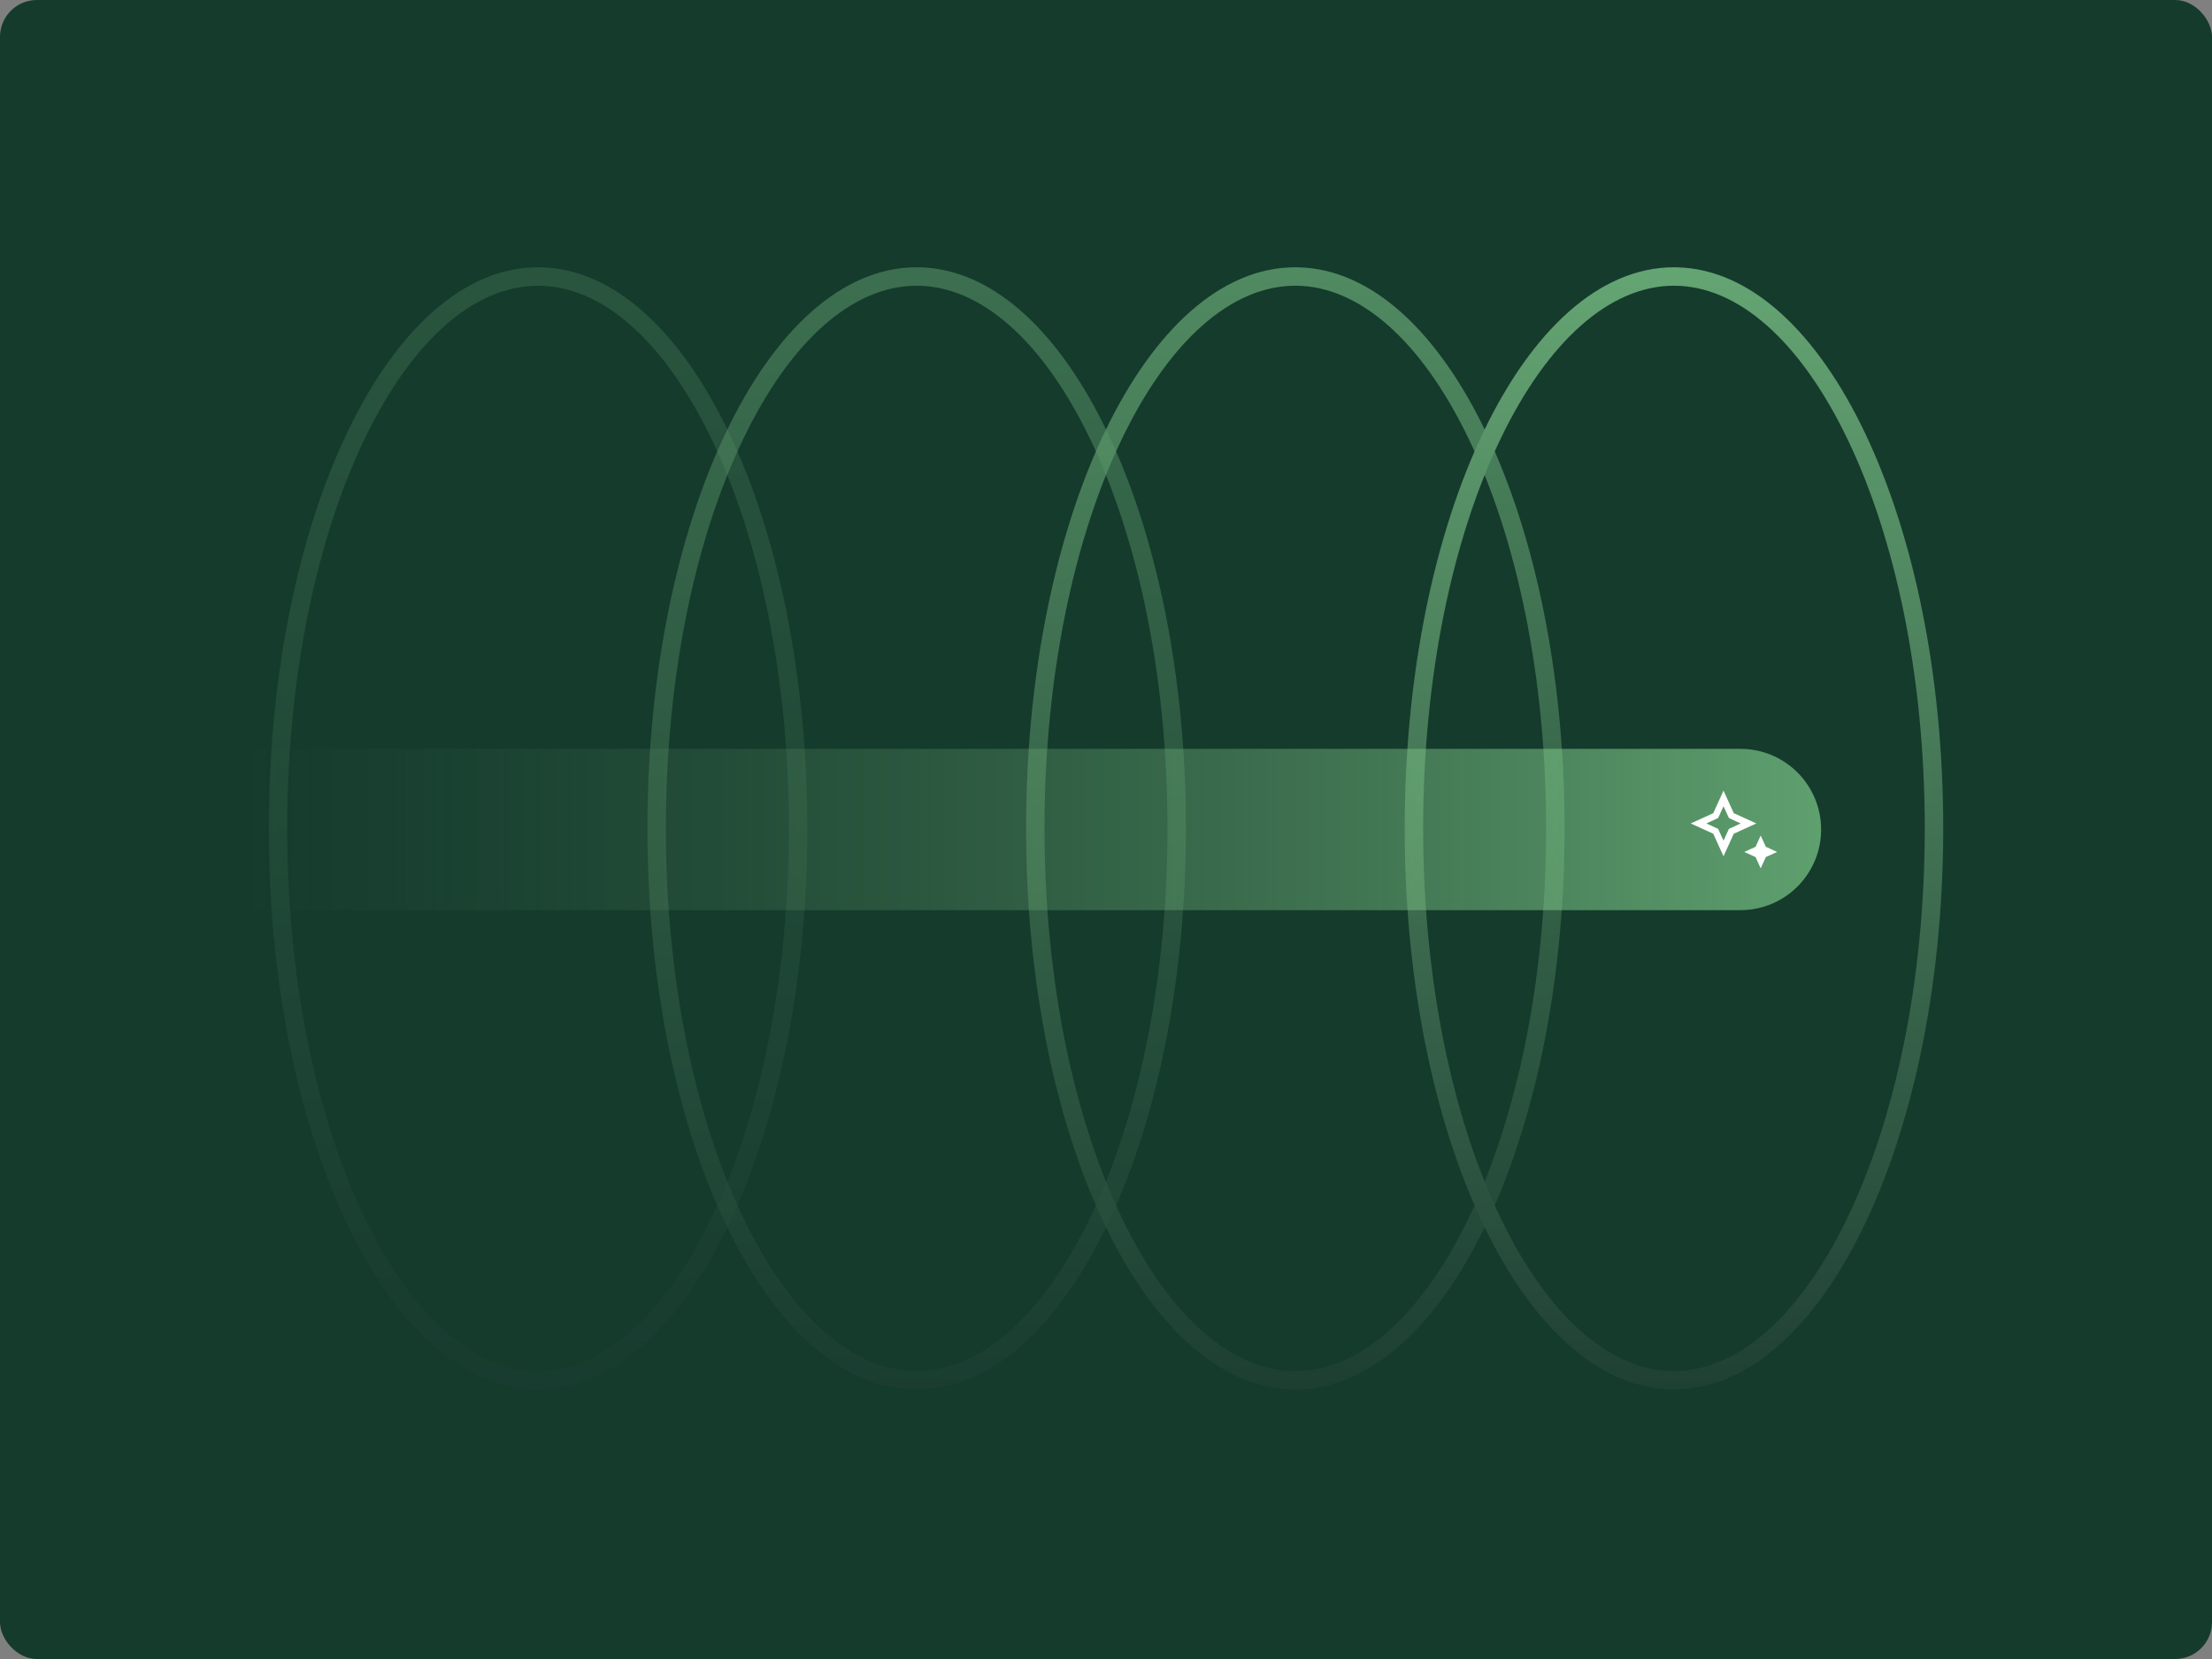
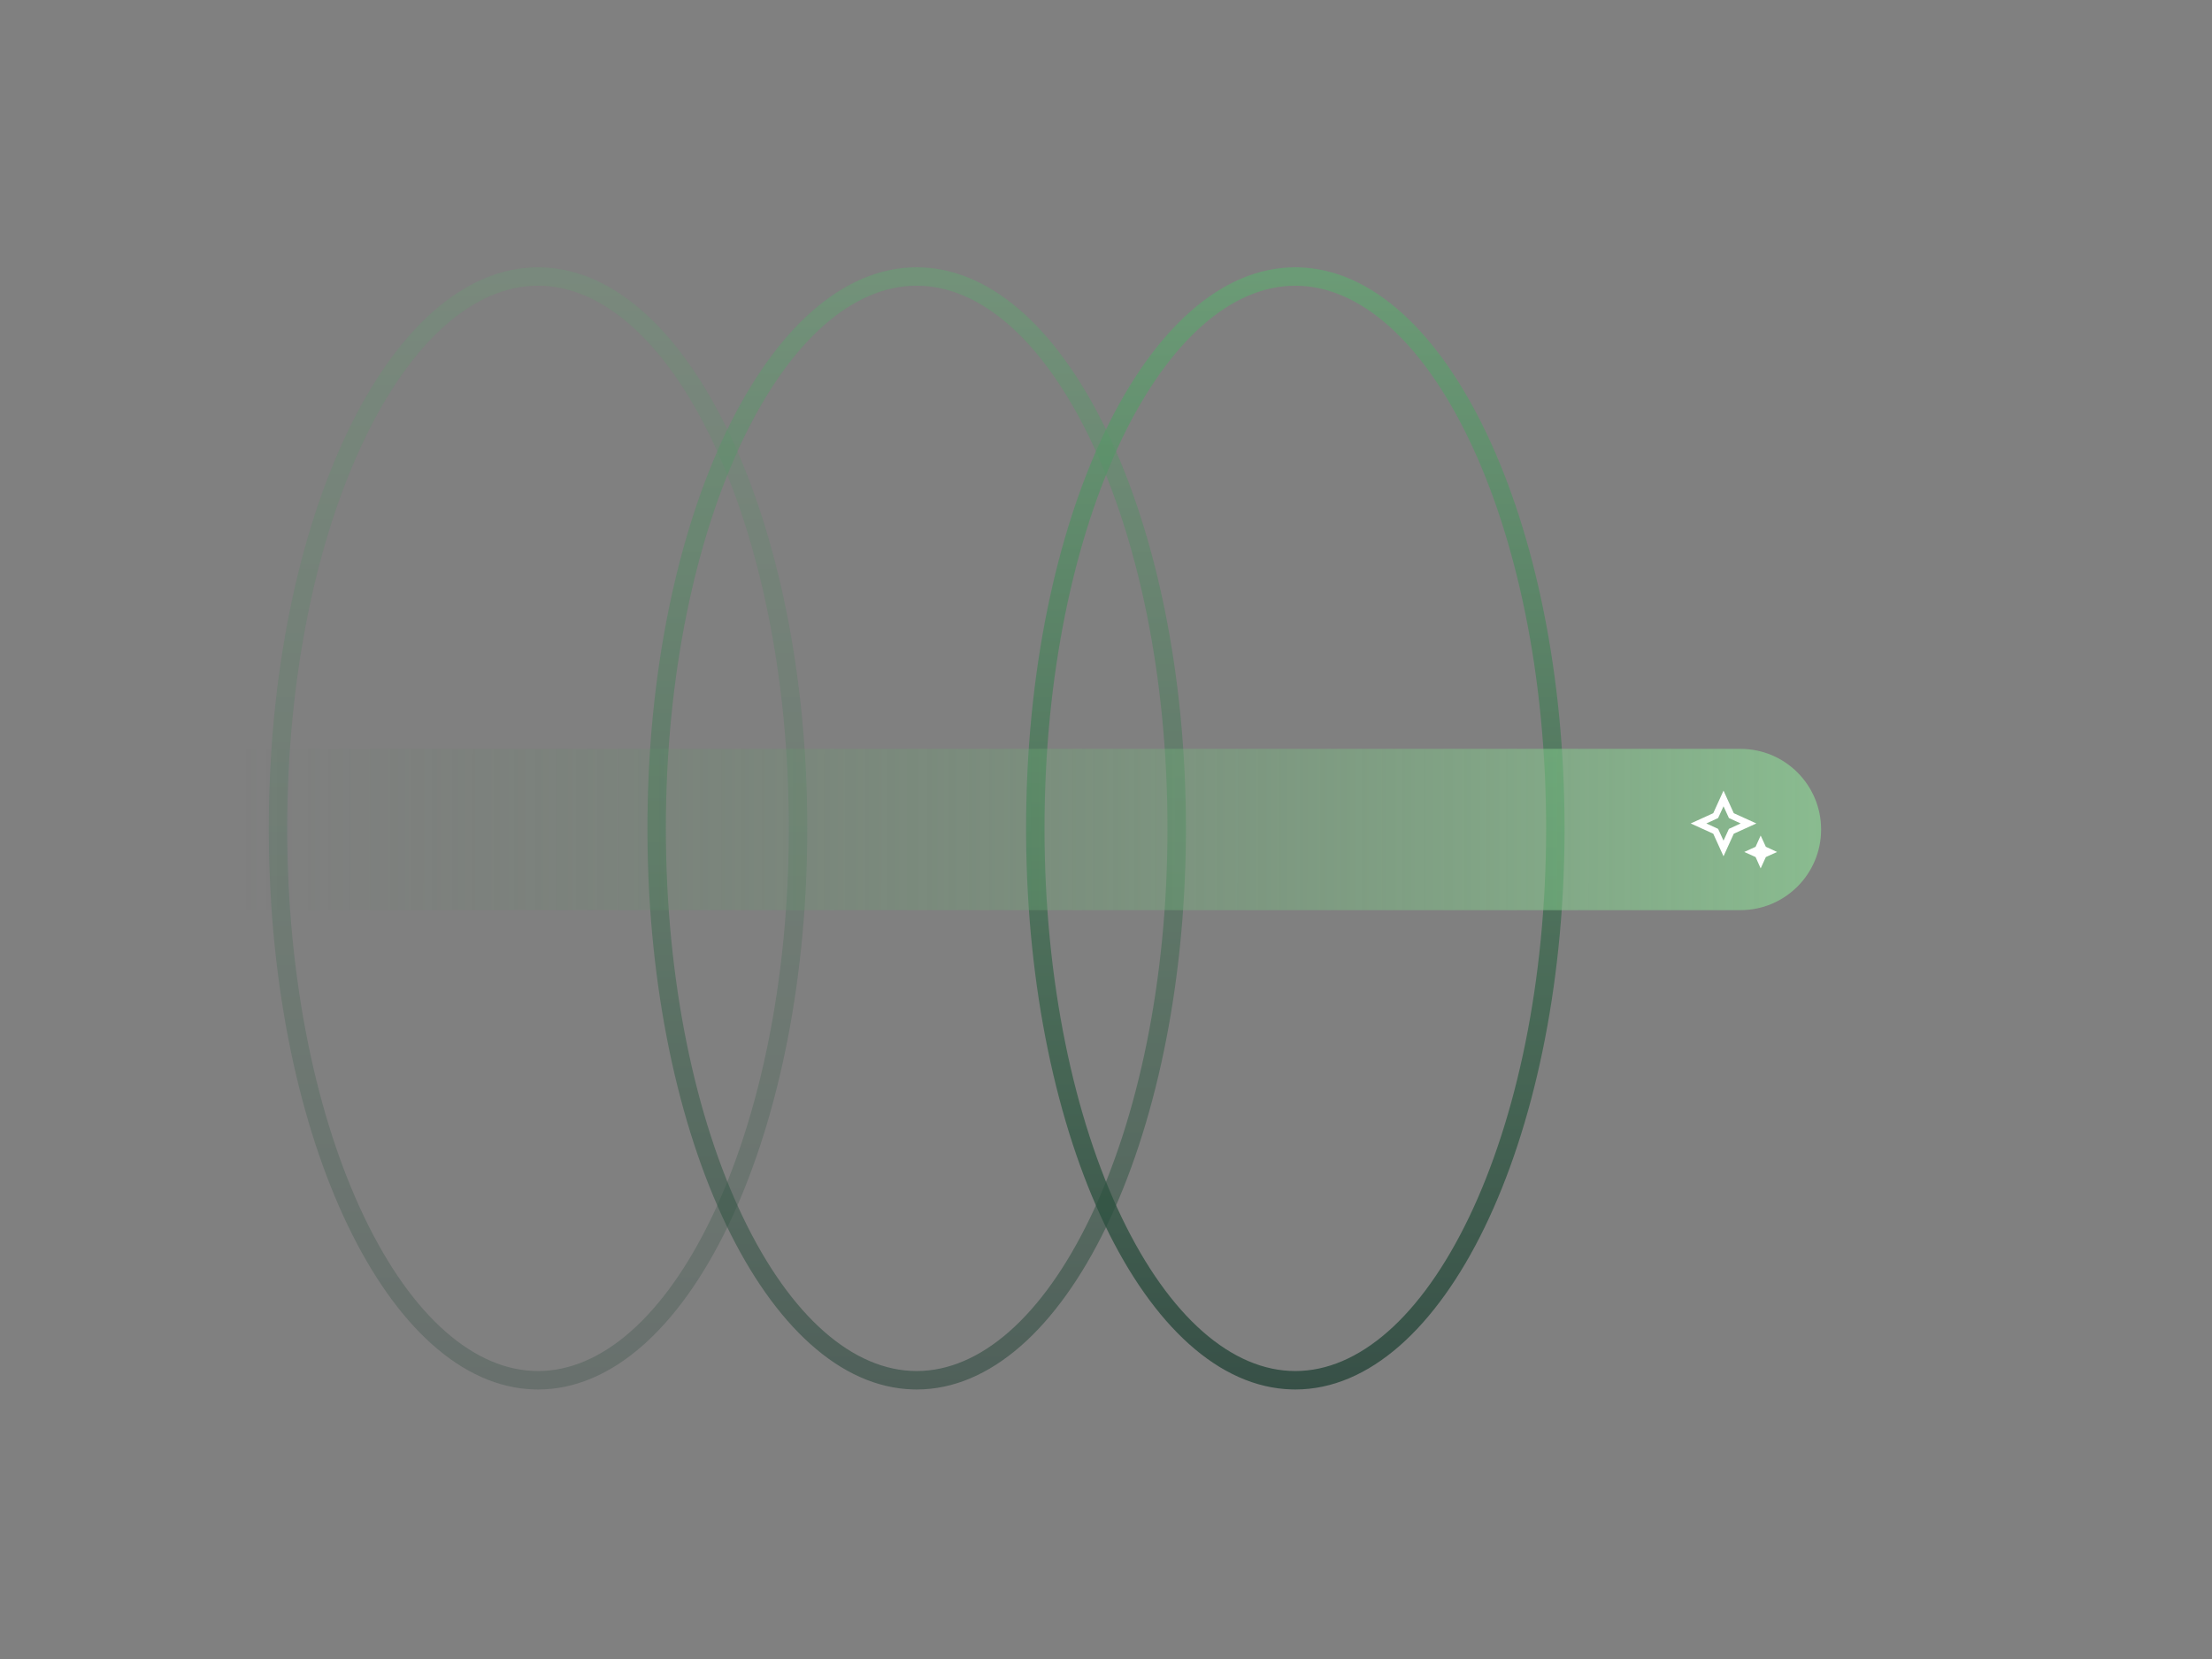
<svg xmlns="http://www.w3.org/2000/svg" width="480" height="360" viewBox="0 0 480 360" fill="none">
  <rect x="0" y="0" width="480" height="360" fill="#808080" stroke="none" />
  <g clip-path="url(#clip0_1421_4851)">
-     <rect width="480" height="360" rx="8" fill="#153B2D" />
-     <path d="M417.673 179.757C417.673 146.599 411.215 116.776 400.954 95.393C390.555 73.72 376.963 62 363.248 62C349.532 62 335.941 73.72 325.541 95.393C315.28 116.776 308.822 146.599 308.822 179.757C308.822 212.915 315.28 242.737 325.541 264.121C335.941 285.794 349.532 297.514 363.248 297.514V301.514L362.492 301.503C330.824 300.667 305.228 247.325 304.827 181.33L304.822 179.757C304.822 112.512 330.981 58 363.248 58L364.003 58.01C395.922 58.852 421.673 113.038 421.673 179.757L421.668 181.33C421.264 247.849 395.263 301.513 363.248 301.514V297.514C376.963 297.513 390.555 285.793 400.954 264.121C411.215 242.737 417.673 212.915 417.673 179.757Z" fill="url(#paint0_linear_1421_4851)" />
    <path d="M335.508 179.757C335.508 146.599 329.05 116.776 318.789 95.393C308.39 73.72 294.798 62 281.083 62C267.367 62 253.776 73.72 243.376 95.393C233.115 116.776 226.657 146.599 226.657 179.757C226.657 212.915 233.115 242.737 243.376 264.121C253.776 285.794 267.367 297.514 281.083 297.514V301.514L280.327 301.503C248.659 300.667 223.063 247.325 222.662 181.33L222.657 179.757C222.657 112.512 248.816 58 281.083 58L281.838 58.01C313.757 58.852 339.508 113.038 339.508 179.757L339.503 181.33C339.099 247.849 313.098 301.513 281.083 301.514V297.514C294.798 297.513 308.39 285.793 318.789 264.121C329.05 242.737 335.508 212.915 335.508 179.757Z" fill="url(#paint1_linear_1421_4851)" fill-opacity="0.75" />
    <path d="M253.343 179.757C253.343 146.599 246.885 116.776 236.624 95.393C226.225 73.72 212.633 62 198.918 62C185.202 62 171.611 73.72 161.211 95.393C150.95 116.776 144.492 146.599 144.492 179.757C144.492 212.915 150.95 242.737 161.211 264.121C171.611 285.794 185.202 297.514 198.918 297.514V301.514L198.162 301.503C166.494 300.667 140.898 247.325 140.497 181.33L140.492 179.757C140.492 112.512 166.651 58 198.918 58L199.673 58.01C231.592 58.852 257.343 113.038 257.343 179.757L257.338 181.33C256.934 247.849 230.933 301.513 198.918 301.514V297.514C212.633 297.513 226.225 285.793 236.624 264.121C246.885 242.737 253.343 212.915 253.343 179.757Z" fill="url(#paint2_linear_1421_4851)" fill-opacity="0.5" />
    <path d="M171.178 179.757C171.178 146.599 164.72 116.776 154.459 95.393C144.06 73.72 130.468 62 116.753 62C103.037 62 89.445 73.72 79.046 95.393C68.785 116.776 62.327 146.599 62.327 179.757C62.327 212.915 68.785 242.737 79.046 264.121C89.445 285.794 103.037 297.514 116.753 297.514V301.514L115.997 301.503C84.329 300.667 58.733 247.325 58.332 181.33L58.327 179.757C58.327 112.512 84.486 58 116.753 58L117.508 58.01C149.427 58.852 175.178 113.038 175.178 179.757L175.173 181.33C174.769 247.849 148.768 301.513 116.753 301.514V297.514C130.468 297.513 144.06 285.793 154.459 264.121C164.72 242.737 171.178 212.915 171.178 179.757Z" fill="url(#paint3_linear_1421_4851)" fill-opacity="0.25" />
    <path d="M377.678 162.5C387.343 162.5 395.178 170.335 395.178 180C395.178 189.665 387.343 197.5 377.678 197.5H-44.822V162.5H377.678Z" fill="url(#paint4_linear_1421_4851)" fill-opacity="0.75" style="mix-blend-mode:plus-lighter" />
    <path d="M374 182.414L375.173 179.861L377.726 178.687L375.173 177.514L374 174.961L372.826 177.514L370.273 178.687L372.826 179.861L374 182.414ZM374 185.812L371.773 180.914L366.875 178.687L371.773 176.461L374 171.562L376.226 176.461L381.125 178.687L376.226 180.914L374 185.812ZM382.062 188.437L380.96 185.977L378.5 184.875L380.96 183.75L382.062 181.312L383.187 183.75L385.625 184.875L383.187 185.977L382.062 188.437Z" fill="white" />
  </g>
  <defs>
    <linearGradient id="paint0_linear_1421_4851" x1="363.248" y1="-93.214" x2="363.248" y2="301.514" gradientUnits="userSpaceOnUse">
      <stop stop-color="#90E39A" />
      <stop offset="1" stop-color="#1F4034" />
    </linearGradient>
    <linearGradient id="paint1_linear_1421_4851" x1="281.083" y1="-93.214" x2="281.083" y2="301.514" gradientUnits="userSpaceOnUse">
      <stop stop-color="#90E39A" />
      <stop offset="1" stop-color="#1F4034" />
    </linearGradient>
    <linearGradient id="paint2_linear_1421_4851" x1="198.917" y1="-93.214" x2="198.917" y2="301.514" gradientUnits="userSpaceOnUse">
      <stop stop-color="#90E39A" />
      <stop offset="1" stop-color="#1F4034" />
    </linearGradient>
    <linearGradient id="paint3_linear_1421_4851" x1="116.752" y1="-93.214" x2="116.752" y2="301.514" gradientUnits="userSpaceOnUse">
      <stop stop-color="#90E39A" />
      <stop offset="1" stop-color="#1F4034" />
    </linearGradient>
    <linearGradient id="paint4_linear_1421_4851" x1="395.178" y1="180" x2="52.178" y2="179.936" gradientUnits="userSpaceOnUse">
      <stop stop-color="#90E39A" stop-opacity="0.8" />
      <stop offset="1" stop-color="#4F7D55" stop-opacity="0" />
    </linearGradient>
    <clipPath id="clip0_1421_4851">
      <rect width="480" height="360" fill="white" />
    </clipPath>
  </defs>
</svg>